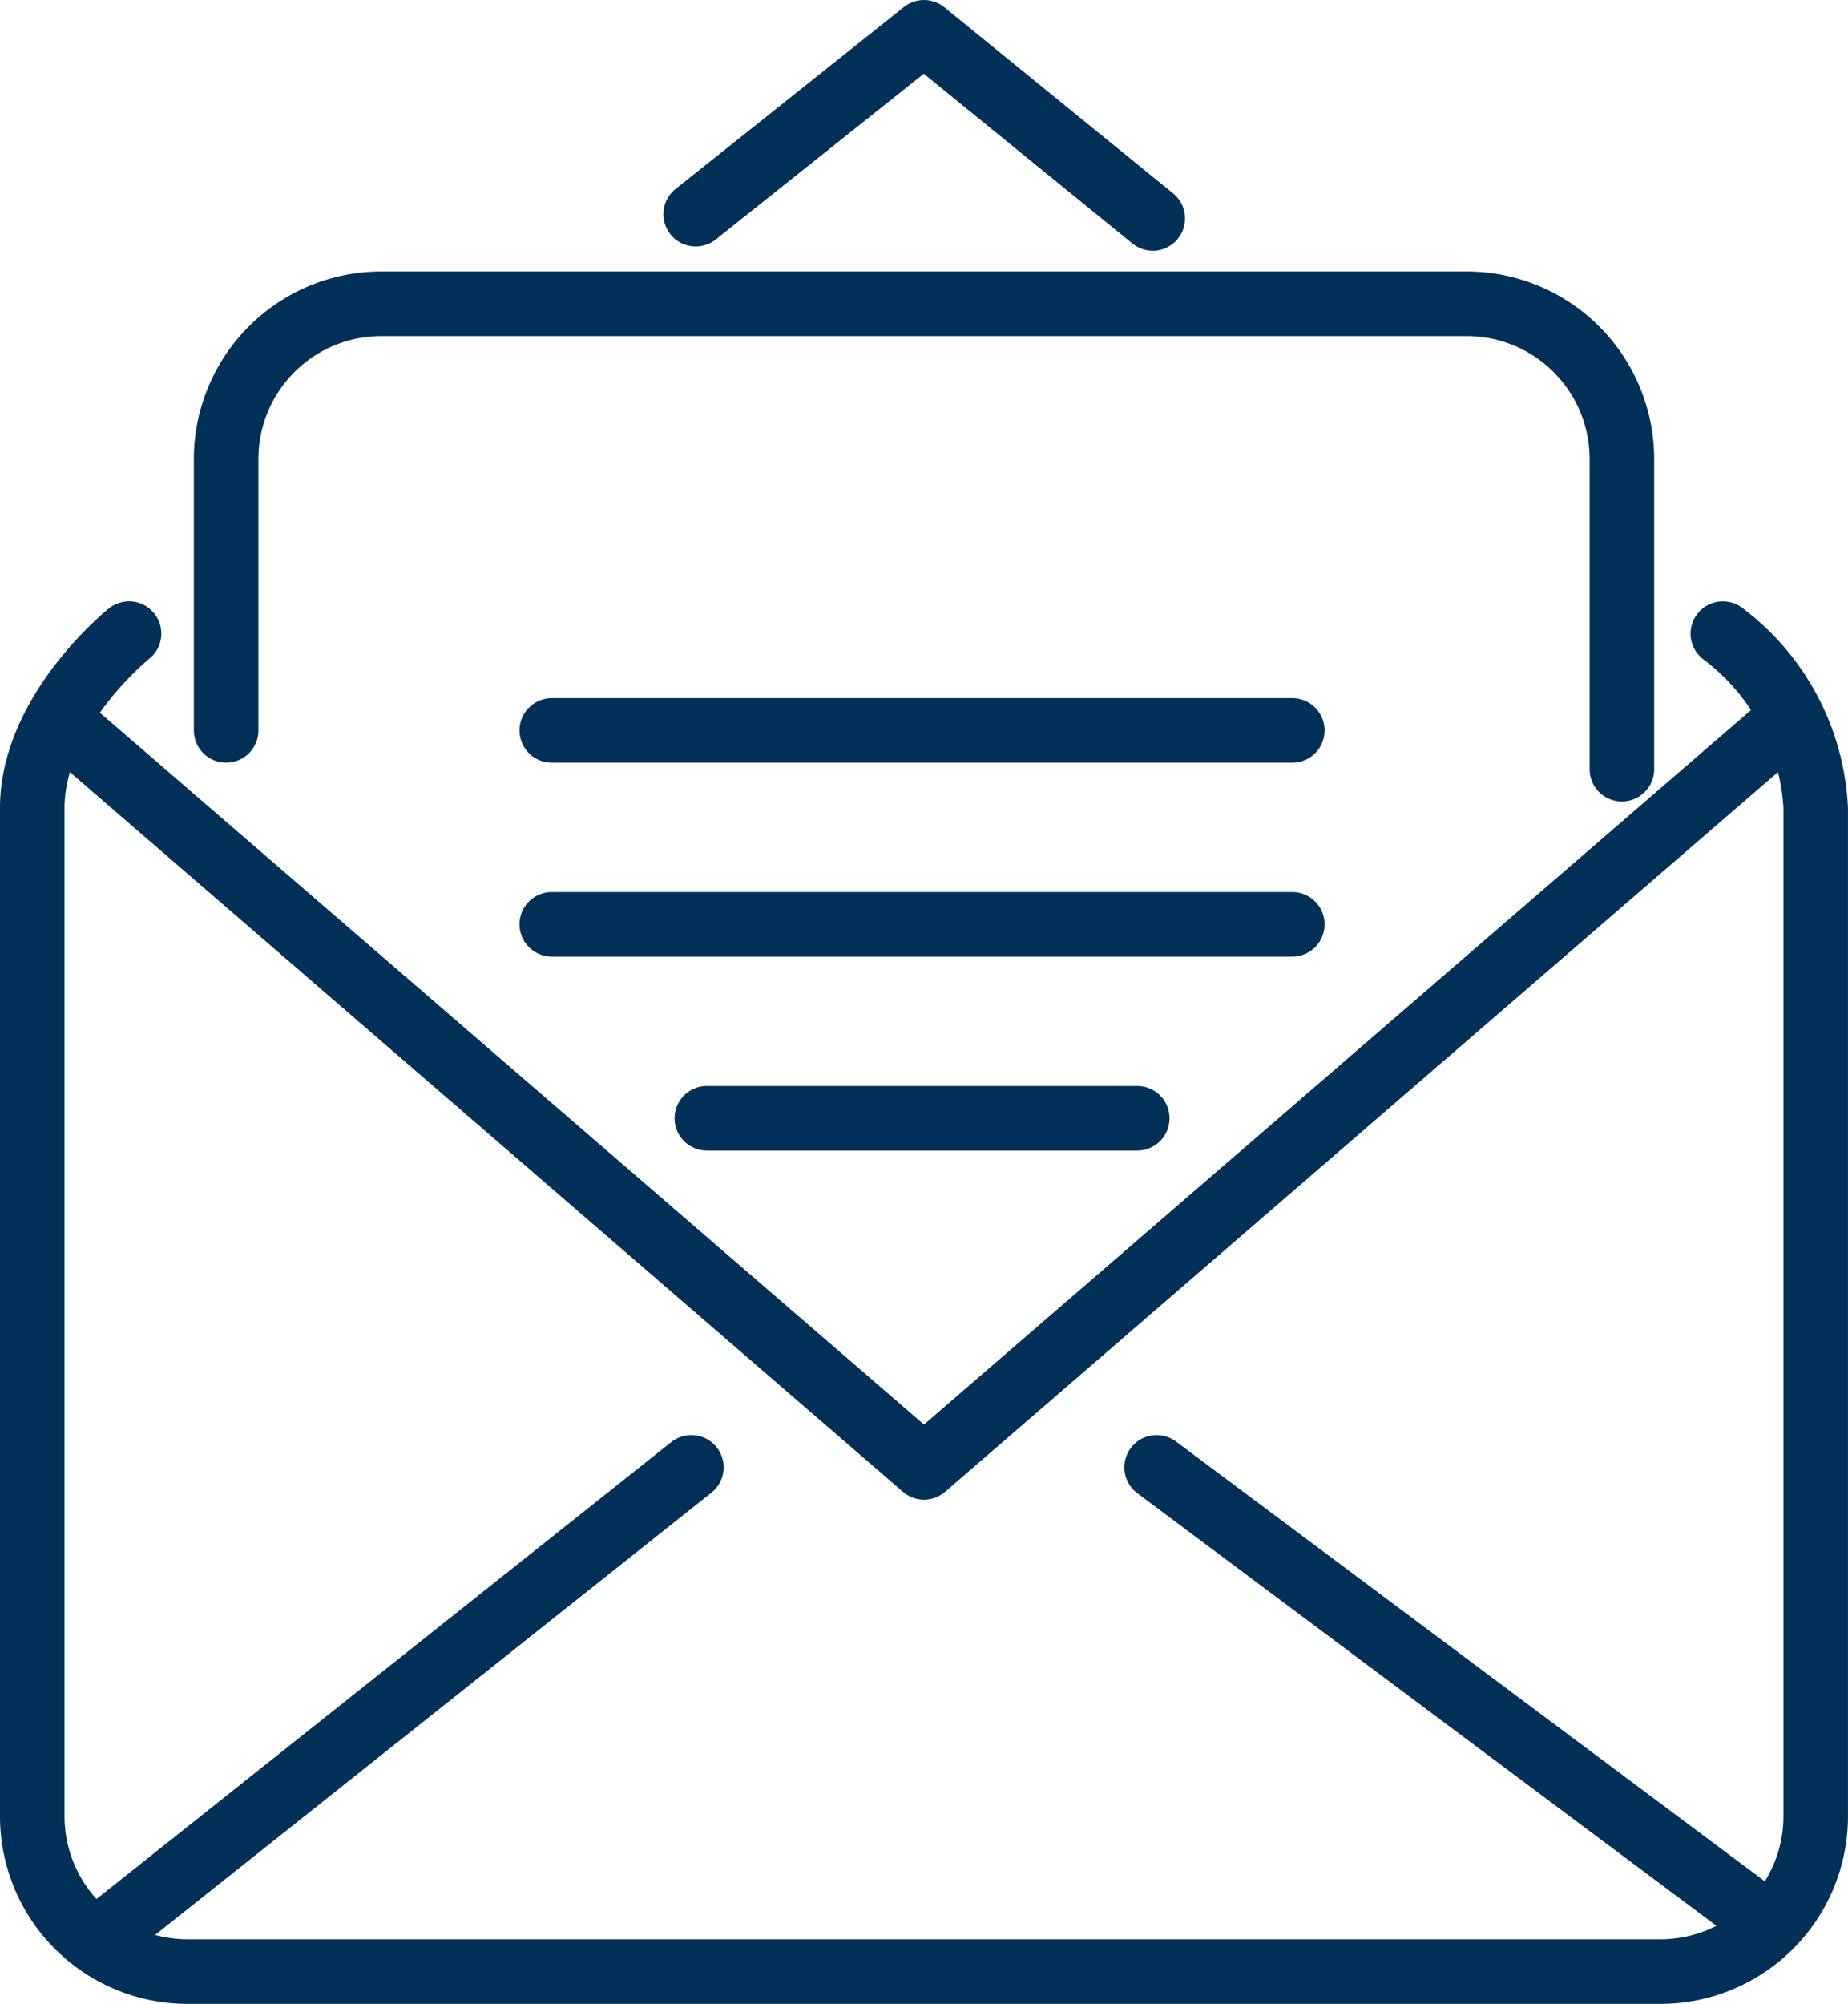
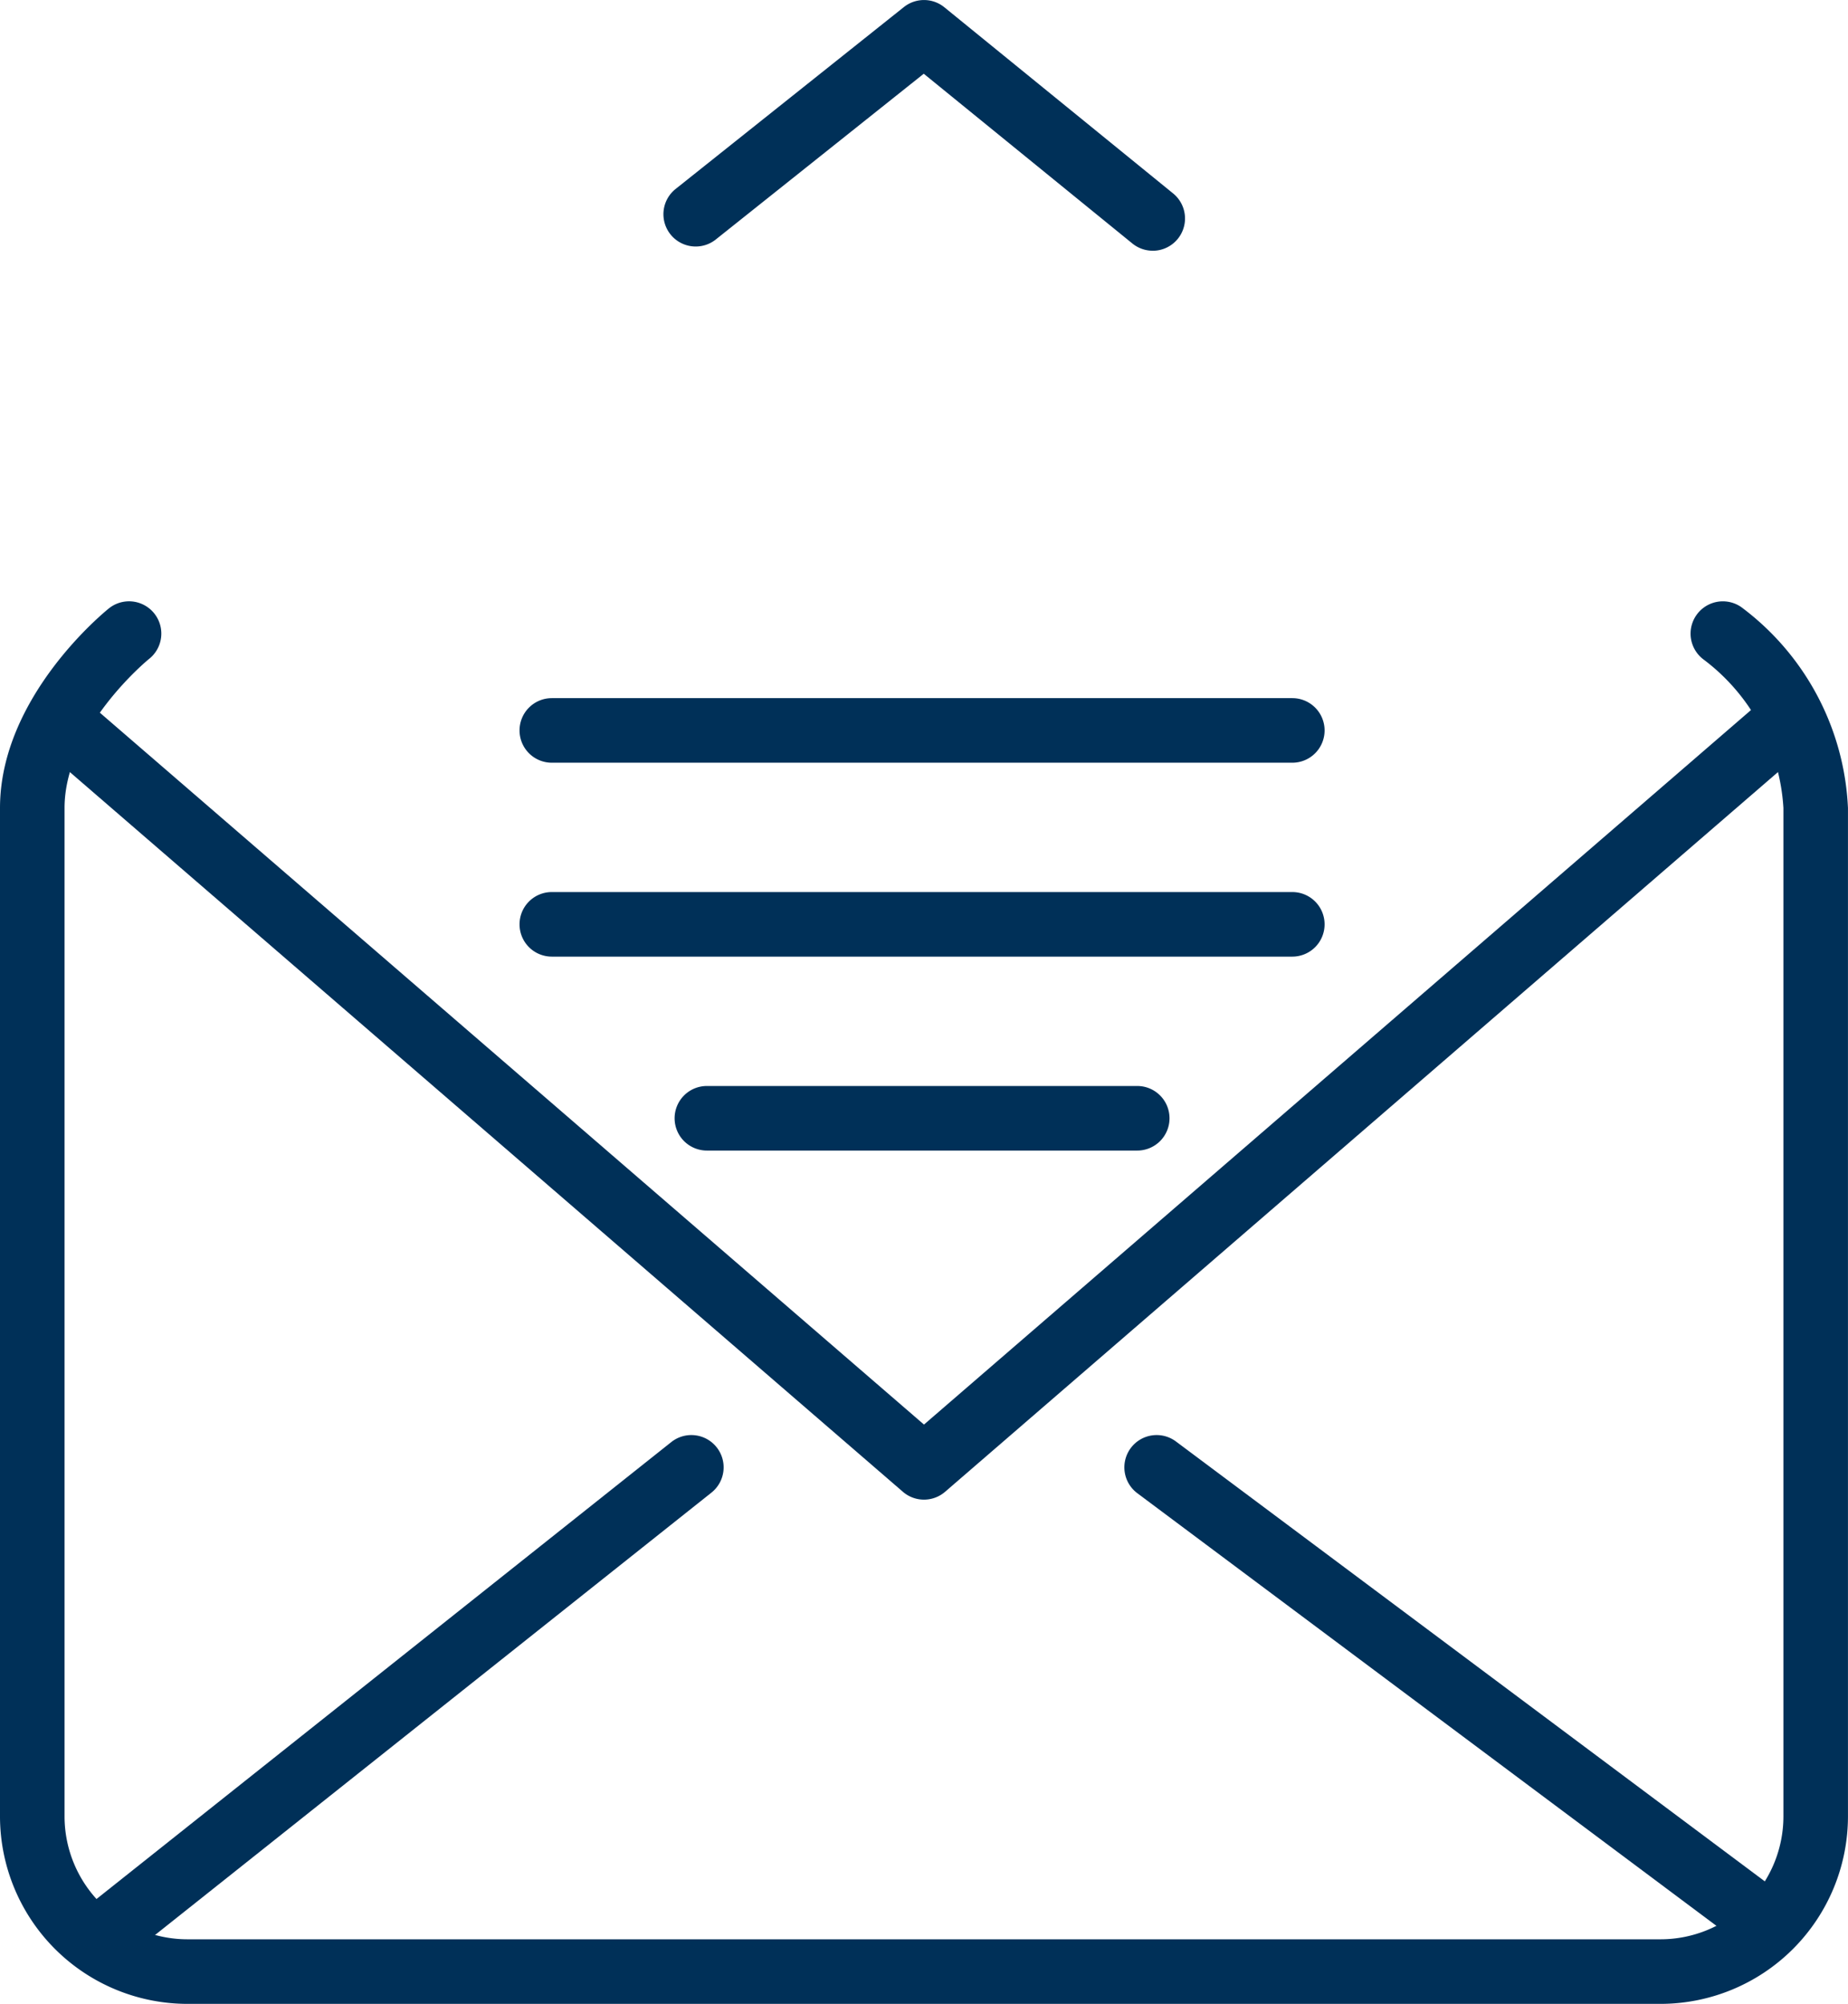
<svg xmlns="http://www.w3.org/2000/svg" id="icon-contact" width="57.261" height="62.066" viewBox="0 0 57.261 62.066">
  <path id="Pfad_33932" data-name="Pfad 33932" d="M36.429,48.825a1,1,0,0,1-.654-.243L9.346,25.757a1,1,0,1,1,1.307-1.514L36.429,46.5,62.2,24.243a1,1,0,0,1,1.307,1.514L37.083,48.582A1,1,0,0,1,36.429,48.825Z" transform="translate(-7.799 -2.376)" fill="#003058" />
  <path id="Linie_206" data-name="Linie 206" d="M0,15.416a1,1,0,0,1-.784-.378,1,1,0,0,1,.161-1.405L17.518-.783a1,1,0,0,1,1.405.161A1,1,0,0,1,18.762.783L.622,15.2A1,1,0,0,1,0,15.416Z" transform="translate(3.282 45.449)" fill="#003058" />
  <path id="Linie_207" data-name="Linie 207" d="M18.5,14.815a1,1,0,0,1-.6-.2L-.6.8A1,1,0,0,1-.8-.6,1,1,0,0,1,.6-.8L19.1,13.014a1,1,0,0,1-.6,1.8Z" transform="translate(35.839 45.449)" fill="#003058" />
  <path id="Pfad_33933" data-name="Pfad 33933" d="M59.456,64.946H13.805A5.812,5.812,0,0,1,8,59.141V27.906c0-3.444,3.241-6.076,3.379-6.187a1,1,0,0,1,1.249,1.562C12.6,23.3,10,25.43,10,27.906V59.141a3.81,3.81,0,0,0,3.805,3.805h45.65a3.81,3.81,0,0,0,3.805-3.805V27.906a6.212,6.212,0,0,0-2.461-4.59,1,1,0,0,1,1.156-1.632,8.219,8.219,0,0,1,3.305,6.222V59.141A5.812,5.812,0,0,1,59.456,64.946Z" transform="translate(-8 -2.879)" fill="#003058" />
  <path id="Pfad_33934" data-name="Pfad 33934" d="M40.275,13.766a1,1,0,0,1-.63-.224L33.181,8.284l-6.458,5.145a1,1,0,0,1-1.246-1.564l7.088-5.646a1,1,0,0,1,1.254.006l7.088,5.766a1,1,0,0,1-.632,1.776Z" transform="translate(-4.558 -6)" fill="#003058" />
-   <path id="Pfad_33935" data-name="Pfad 33935" d="M57.248,29.416a1,1,0,0,1-1-1V18.805A3.81,3.81,0,0,0,52.443,15H18.805A3.81,3.81,0,0,0,15,18.805v8.409a1,1,0,0,1-2,0V18.805A5.812,5.812,0,0,1,18.805,13H52.443a5.812,5.812,0,0,1,5.805,5.805v9.611A1,1,0,0,1,57.248,29.416Z" transform="translate(-6.993 -4.591)" fill="#003058" />
  <path id="Linie_208" data-name="Linie 208" d="M22.945,1H0A1,1,0,0,1-1,0,1,1,0,0,1,0-1H22.945a1,1,0,0,1,1,1A1,1,0,0,1,22.945,1Z" transform="translate(17.098 22.624)" fill="#003058" />
  <path id="Linie_209" data-name="Linie 209" d="M22.945,1H0A1,1,0,0,1-1,0,1,1,0,0,1,0-1H22.945a1,1,0,0,1,1,1A1,1,0,0,1,22.945,1Z" transform="translate(17.098 28.63)" fill="#003058" />
  <path id="Linie_210" data-name="Linie 210" d="M13.335,1H0A1,1,0,0,1-1,0,1,1,0,0,1,0-1H13.335a1,1,0,0,1,1,1A1,1,0,0,1,13.335,1Z" transform="translate(21.903 34.637)" fill="#003058" />
</svg>